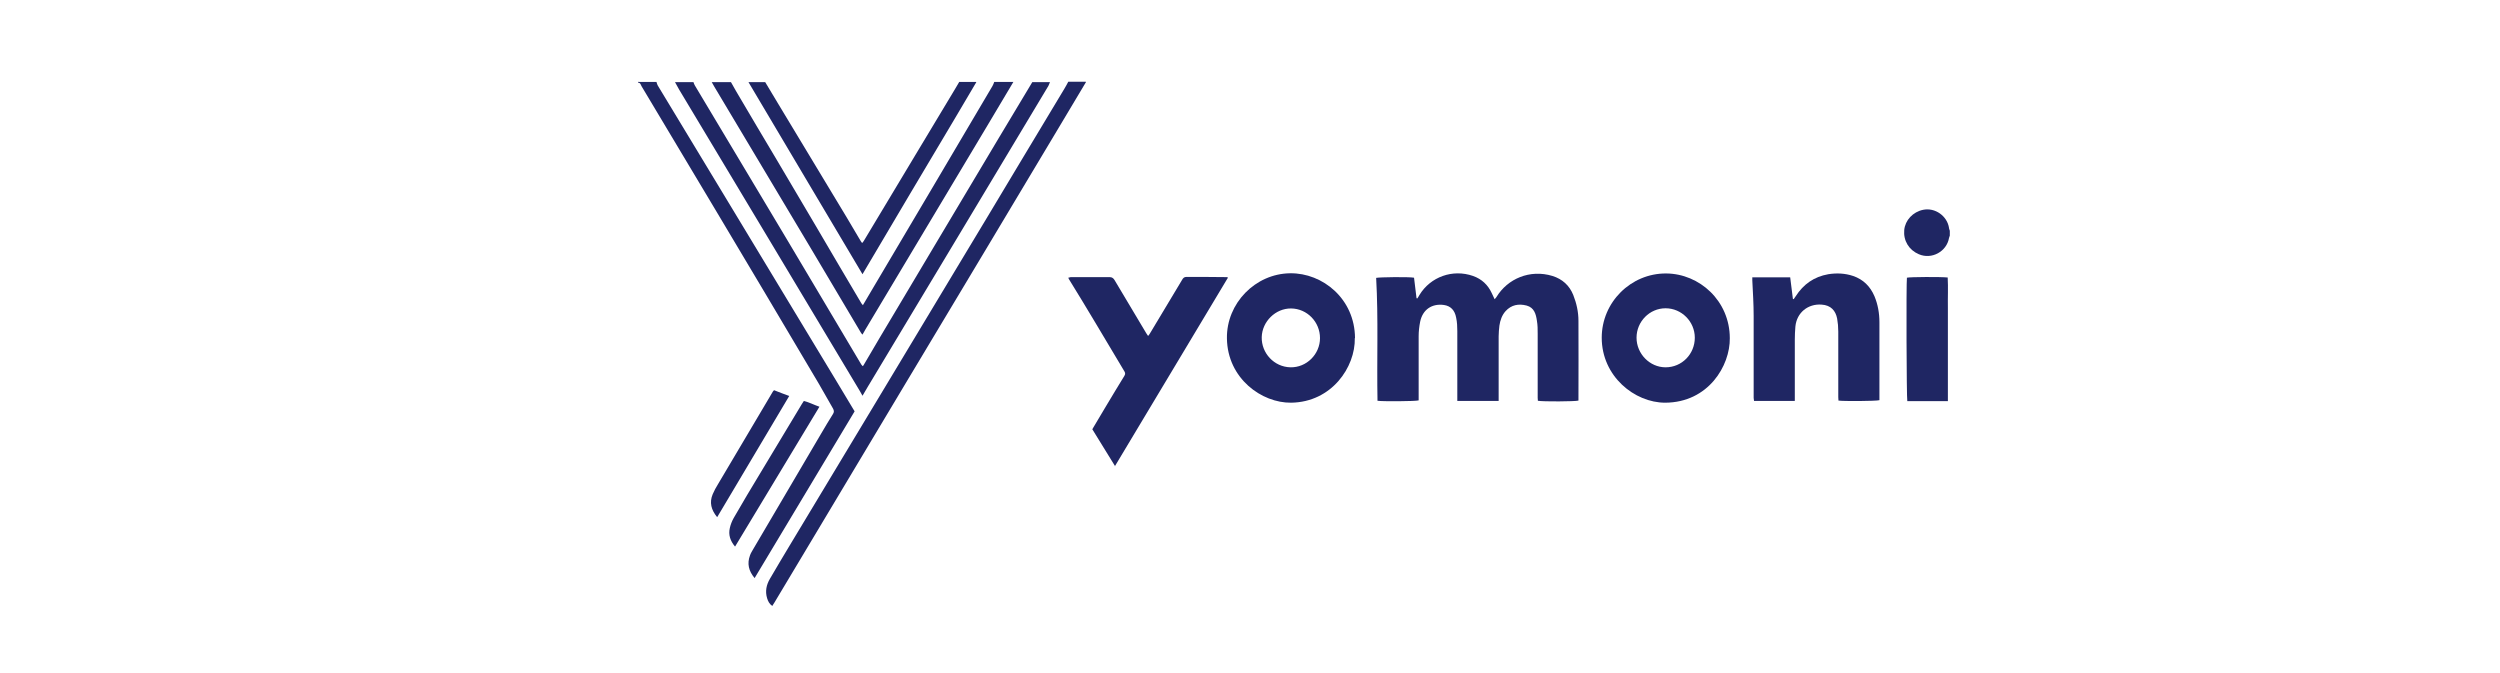
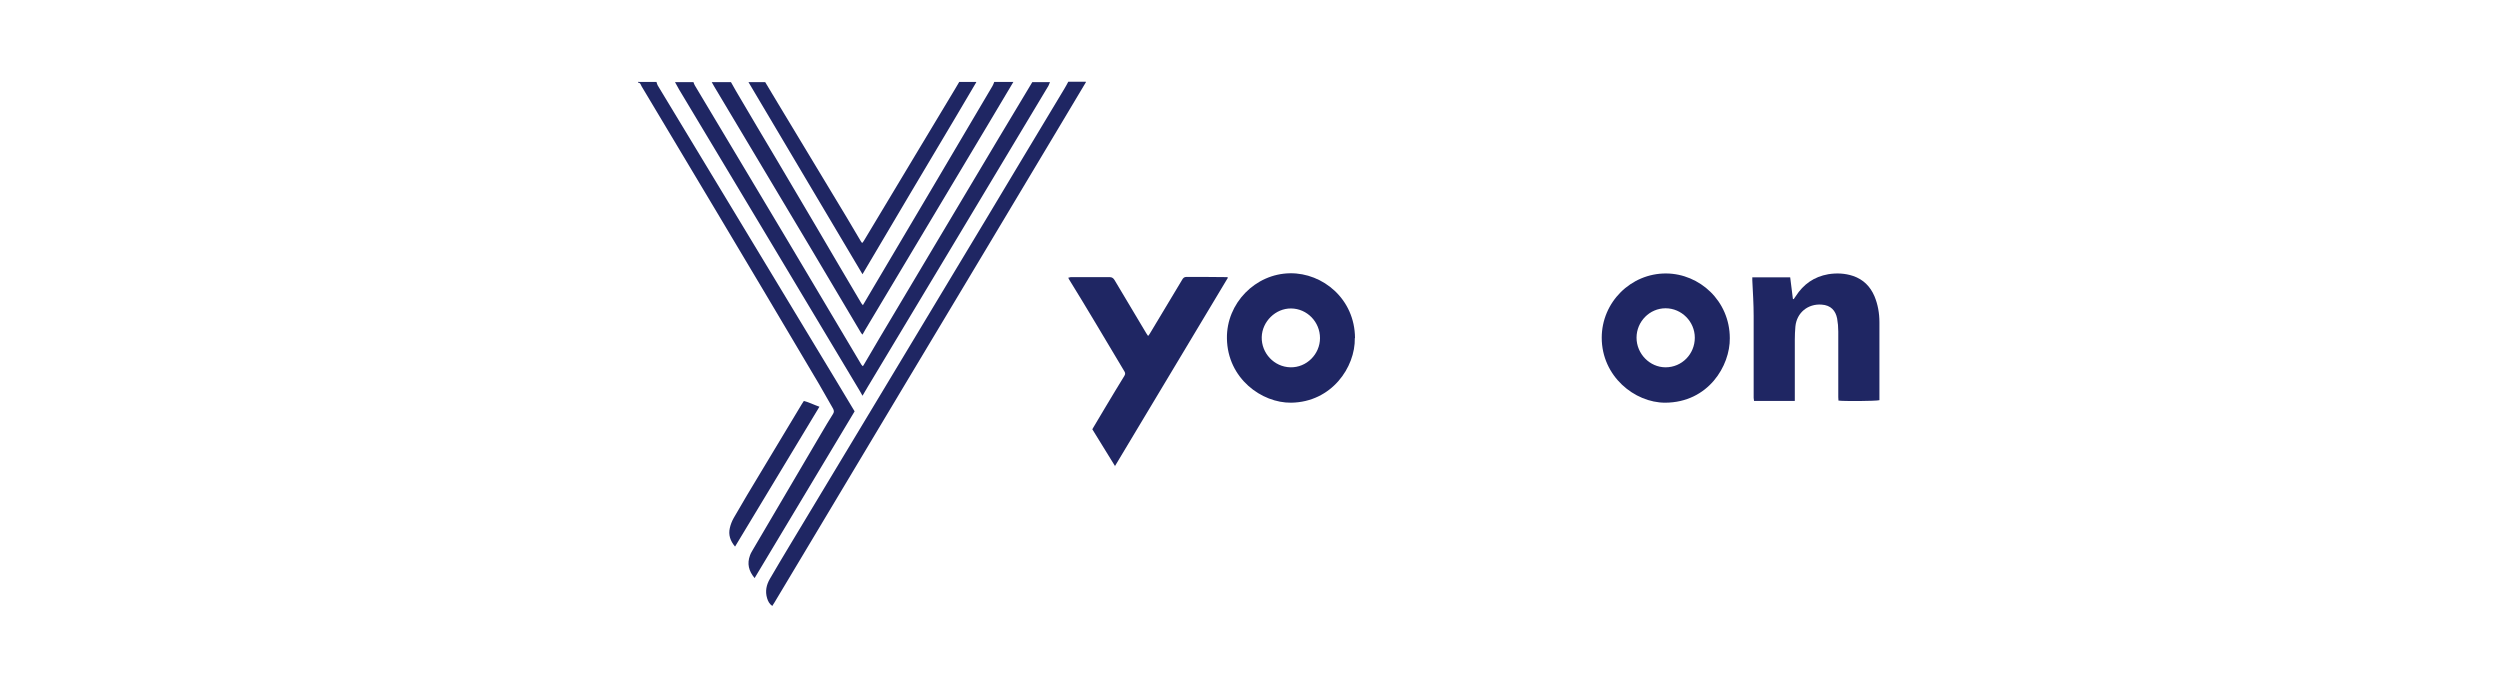
<svg xmlns="http://www.w3.org/2000/svg" id="Ebene_2" viewBox="0 0 130 35">
  <defs>
    <style>.cls-1{fill:#1f2663;}</style>
  </defs>
  <path class="cls-1" d="m54.6,4.27c-.03.06-.05.13-.08.19-3.13,5.22-6.26,10.44-9.4,15.66-.09.15-.17.3-.27.46-.09-.16-.17-.31-.26-.45-1.52-2.54-3.04-5.07-4.56-7.61-1.57-2.62-3.15-5.25-4.72-7.87-.07-.12-.14-.25-.21-.38.32,0,.64,0,.96,0,.02.06.04.12.07.17,1.07,1.78,2.13,3.57,3.2,5.35,1.07,1.78,2.13,3.57,3.19,5.35.76,1.27,1.51,2.55,2.27,3.82.02.03.05.06.07.08.02-.02.04-.03.04-.04.28-.48.56-.96.84-1.43,2.07-3.47,4.13-6.94,6.2-10.4.58-.97,1.16-1.93,1.74-2.9.3,0,.61,0,.91,0Z" />
  <path class="cls-1" d="m56.47,4.27c-.44.74-.88,1.48-1.32,2.21-2.67,4.46-5.34,8.93-8.02,13.39-2.29,3.83-4.58,7.66-6.87,11.48-.03.05-.07.1-.1.16-.15-.1-.22-.24-.27-.4-.11-.36-.04-.7.15-1.02.34-.57.67-1.15,1.02-1.72,1.53-2.55,3.06-5.09,4.6-7.64,1.29-2.15,2.59-4.3,3.88-6.45,1.18-1.95,2.35-3.91,3.52-5.86.76-1.27,1.53-2.54,2.29-3.81.07-.12.14-.24.2-.36.3,0,.61,0,.91,0Z" />
  <path class="cls-1" d="m34.14,4.27c.02.06.03.12.06.17,1.3,2.15,2.6,4.3,3.9,6.45,1.78,2.94,3.55,5.88,5.33,8.82.34.56.67,1.11,1.01,1.68-1.73,2.89-3.46,5.77-5.2,8.67-.31-.37-.4-.75-.24-1.18.04-.12.11-.22.17-.33,1.18-2.01,2.36-4.01,3.54-6.02.2-.34.4-.68.61-1.01.06-.1.05-.17,0-.27-.35-.6-.68-1.21-1.04-1.8-1.66-2.81-3.33-5.61-5-8.41-1.28-2.15-2.57-4.29-3.85-6.44-.04-.07-.09-.14-.12-.22-.03-.06-.07-.08-.13-.08-.01-.07.04-.04.06-.04.3,0,.6,0,.89,0Z" />
  <path class="cls-1" d="m52.69,4.27c-.45.75-.89,1.5-1.34,2.25-2.07,3.46-4.14,6.92-6.21,10.38-.1.16-.19.32-.29.5-.03-.04-.05-.06-.07-.08-.87-1.46-1.73-2.92-2.6-4.38-1.68-2.81-3.36-5.63-5.04-8.44-.05-.08-.09-.16-.13-.23.33,0,.67,0,1,0,.09.16.17.31.26.46.71,1.21,1.43,2.42,2.15,3.63.67,1.14,1.35,2.28,2.02,3.42.78,1.33,1.56,2.66,2.35,3.99.02.03.05.06.08.1.16-.27.31-.53.46-.78,2.1-3.54,4.19-7.08,6.28-10.62.04-.06.06-.14.09-.21.33,0,.67,0,1,0Z" />
  <path class="cls-1" d="m50.77,4.27c-.38.64-.76,1.29-1.14,1.93-1.53,2.57-3.06,5.14-4.58,7.72-.06.11-.12.21-.2.34-1.98-3.34-3.96-6.66-5.93-9.99.29,0,.58,0,.87,0,.22.37.44.73.66,1.1,1.19,1.97,2.38,3.95,3.57,5.92.25.42.49.83.74,1.25.02.03.04.06.07.1.03-.04.06-.07.08-.1.89-1.48,1.78-2.96,2.66-4.43.65-1.09,1.31-2.17,1.96-3.26.12-.19.23-.39.35-.59.29,0,.58,0,.87,0Z" />
-   <path class="cls-1" d="m101.39,12.25s-.03.08-.04.12c-.12.71-.9,1.14-1.57.85-.52-.22-.81-.71-.76-1.26.05-.51.45-.94.98-1.05.62-.13,1.26.32,1.35.95,0,.05.03.09.04.14v.25Z" />
-   <path class="cls-1" d="m75.78,20.85c0-.1,0-.18,0-.26,0-1.12,0-2.25,0-3.37,0-.23-.01-.47-.06-.7-.07-.39-.29-.61-.63-.66-.63-.09-1.11.24-1.24.86-.05.25-.08.51-.08.76,0,1.04,0,2.08,0,3.12,0,.08,0,.15,0,.22-.17.05-1.9.06-2.14.02-.04-2.13.05-4.26-.07-6.39.14-.04,1.7-.06,1.97-.01.04.35.09.71.13,1.07.01,0,.03,0,.04.01.04-.06.08-.12.11-.18.58-.95,1.73-1.36,2.79-.99.45.16.77.46.97.89.05.1.09.2.15.32.04-.05.08-.08.1-.12.57-.94,1.73-1.45,2.91-1.09.51.16.88.49,1.08.99.17.43.27.88.27,1.34.01,1.35,0,2.7,0,4.05,0,.03,0,.07,0,.1-.16.05-1.85.06-2.11.01,0-.05-.01-.1-.01-.15,0-1.11,0-2.22,0-3.33,0-.23,0-.46-.04-.68-.05-.35-.14-.68-.53-.79-.42-.11-.8-.04-1.1.29-.19.21-.28.48-.32.75-.02.18-.04.37-.04.56,0,1.04,0,2.08,0,3.12,0,.07,0,.15,0,.24h-2.15Z" />
-   <path class="cls-1" d="m57.99,24.25c-.4-.65-.79-1.29-1.19-1.93.23-.39.46-.78.69-1.16.32-.54.65-1.08.98-1.62.07-.11.03-.18-.02-.26-.49-.83-.99-1.65-1.48-2.48-.46-.77-.92-1.53-1.39-2.29-.01-.02-.02-.04-.03-.07.05,0,.09-.03.13-.03.67,0,1.34,0,2.02,0,.13,0,.2.06.26.16.55.92,1.09,1.83,1.64,2.75.03.05.06.09.1.15.04-.05.07-.08.09-.12.56-.93,1.12-1.86,1.68-2.8.05-.09.11-.15.22-.15.67,0,1.34,0,2.02.01.04,0,.08,0,.12,0,0,.01.01.02.01.02,0,0,0,.01,0,.02,0,.02-.01.04-.03.06-1.94,3.24-3.89,6.49-5.84,9.74Z" />
+   <path class="cls-1" d="m57.99,24.25c-.4-.65-.79-1.29-1.19-1.93.23-.39.46-.78.69-1.16.32-.54.65-1.08.98-1.62.07-.11.03-.18-.02-.26-.49-.83-.99-1.65-1.48-2.48-.46-.77-.92-1.53-1.39-2.29-.01-.02-.02-.04-.03-.07.05,0,.09-.03.13-.03.67,0,1.34,0,2.02,0,.13,0,.2.06.26.16.55.92,1.09,1.83,1.64,2.75.03.05.06.09.1.15.04-.05.07-.08.09-.12.56-.93,1.12-1.86,1.68-2.8.05-.09.11-.15.22-.15.67,0,1.34,0,2.02.01.04,0,.08,0,.12,0,0,.01.01.02.01.02,0,0,0,.01,0,.02,0,.02-.01.04-.03.06-1.94,3.24-3.89,6.49-5.84,9.74" />
  <path class="cls-1" d="m93.32,20.85h-2.11c0-.05-.02-.11-.02-.16,0-1.42,0-2.84,0-4.26,0-.62-.04-1.23-.07-1.85,0-.05,0-.1,0-.16h1.97c.05.37.09.75.14,1.12.01,0,.02.01.04.02.04-.05.07-.1.11-.16.4-.62.95-1.01,1.69-1.14.44-.07.87-.05,1.29.09.53.18.89.54,1.11,1.05.18.43.26.89.26,1.36,0,1.21,0,2.42,0,3.64,0,.14,0,.28,0,.41-.17.05-1.9.06-2.13.02,0-.06-.01-.12-.01-.18,0-1.14,0-2.27,0-3.41,0-.23-.02-.46-.06-.68-.08-.4-.32-.69-.81-.72-.71-.05-1.29.42-1.36,1.14-.02.23-.03.46-.03.68,0,1,0,2,0,2.99,0,.05,0,.11,0,.19Z" />
  <path class="cls-1" d="m89.95,17.58c.02,1.44-1.12,3.35-3.36,3.36-1.59,0-3.3-1.37-3.3-3.38,0-1.84,1.51-3.35,3.35-3.34,1.73.01,3.31,1.42,3.31,3.37Zm-1.82-.02c0-.84-.69-1.53-1.52-1.53-.83,0-1.51.69-1.51,1.53,0,.84.69,1.54,1.51,1.54.85,0,1.52-.69,1.52-1.54Z" />
  <path class="cls-1" d="m70.45,17.58c.03,1.52-1.21,3.33-3.31,3.36-1.52.02-3.31-1.25-3.34-3.34-.03-1.83,1.48-3.37,3.29-3.39,1.69-.02,3.36,1.33,3.37,3.37Zm-1.81,0c0-.84-.67-1.53-1.5-1.54-.81-.01-1.51.68-1.53,1.49-.02.83.64,1.55,1.49,1.57.84.02,1.54-.68,1.54-1.52Z" />
-   <path class="cls-1" d="m101.29,20.86h-2.11c-.04-.14-.06-6.15-.02-6.42.15-.04,1.76-.05,2.12-.01.03.53,0,1.06.01,1.59,0,.54,0,1.08,0,1.62v3.22Z" />
  <path class="cls-1" d="m38.22,28.42c-.25-.3-.35-.61-.27-.96.04-.18.11-.36.2-.52.46-.8.93-1.59,1.41-2.38.71-1.18,1.42-2.36,2.13-3.54.03-.05.07-.1.11-.17.28.07.52.2.81.3-1.46,2.43-2.91,4.83-4.38,7.26Z" />
-   <path class="cls-1" d="m37.29,26.89c-.31-.38-.41-.76-.23-1.19.08-.18.17-.36.28-.53.95-1.6,1.9-3.2,2.85-4.81.01-.02.03-.03.06-.07.25.1.51.2.79.3-1.25,2.1-2.49,4.18-3.74,6.29Z" />
</svg>